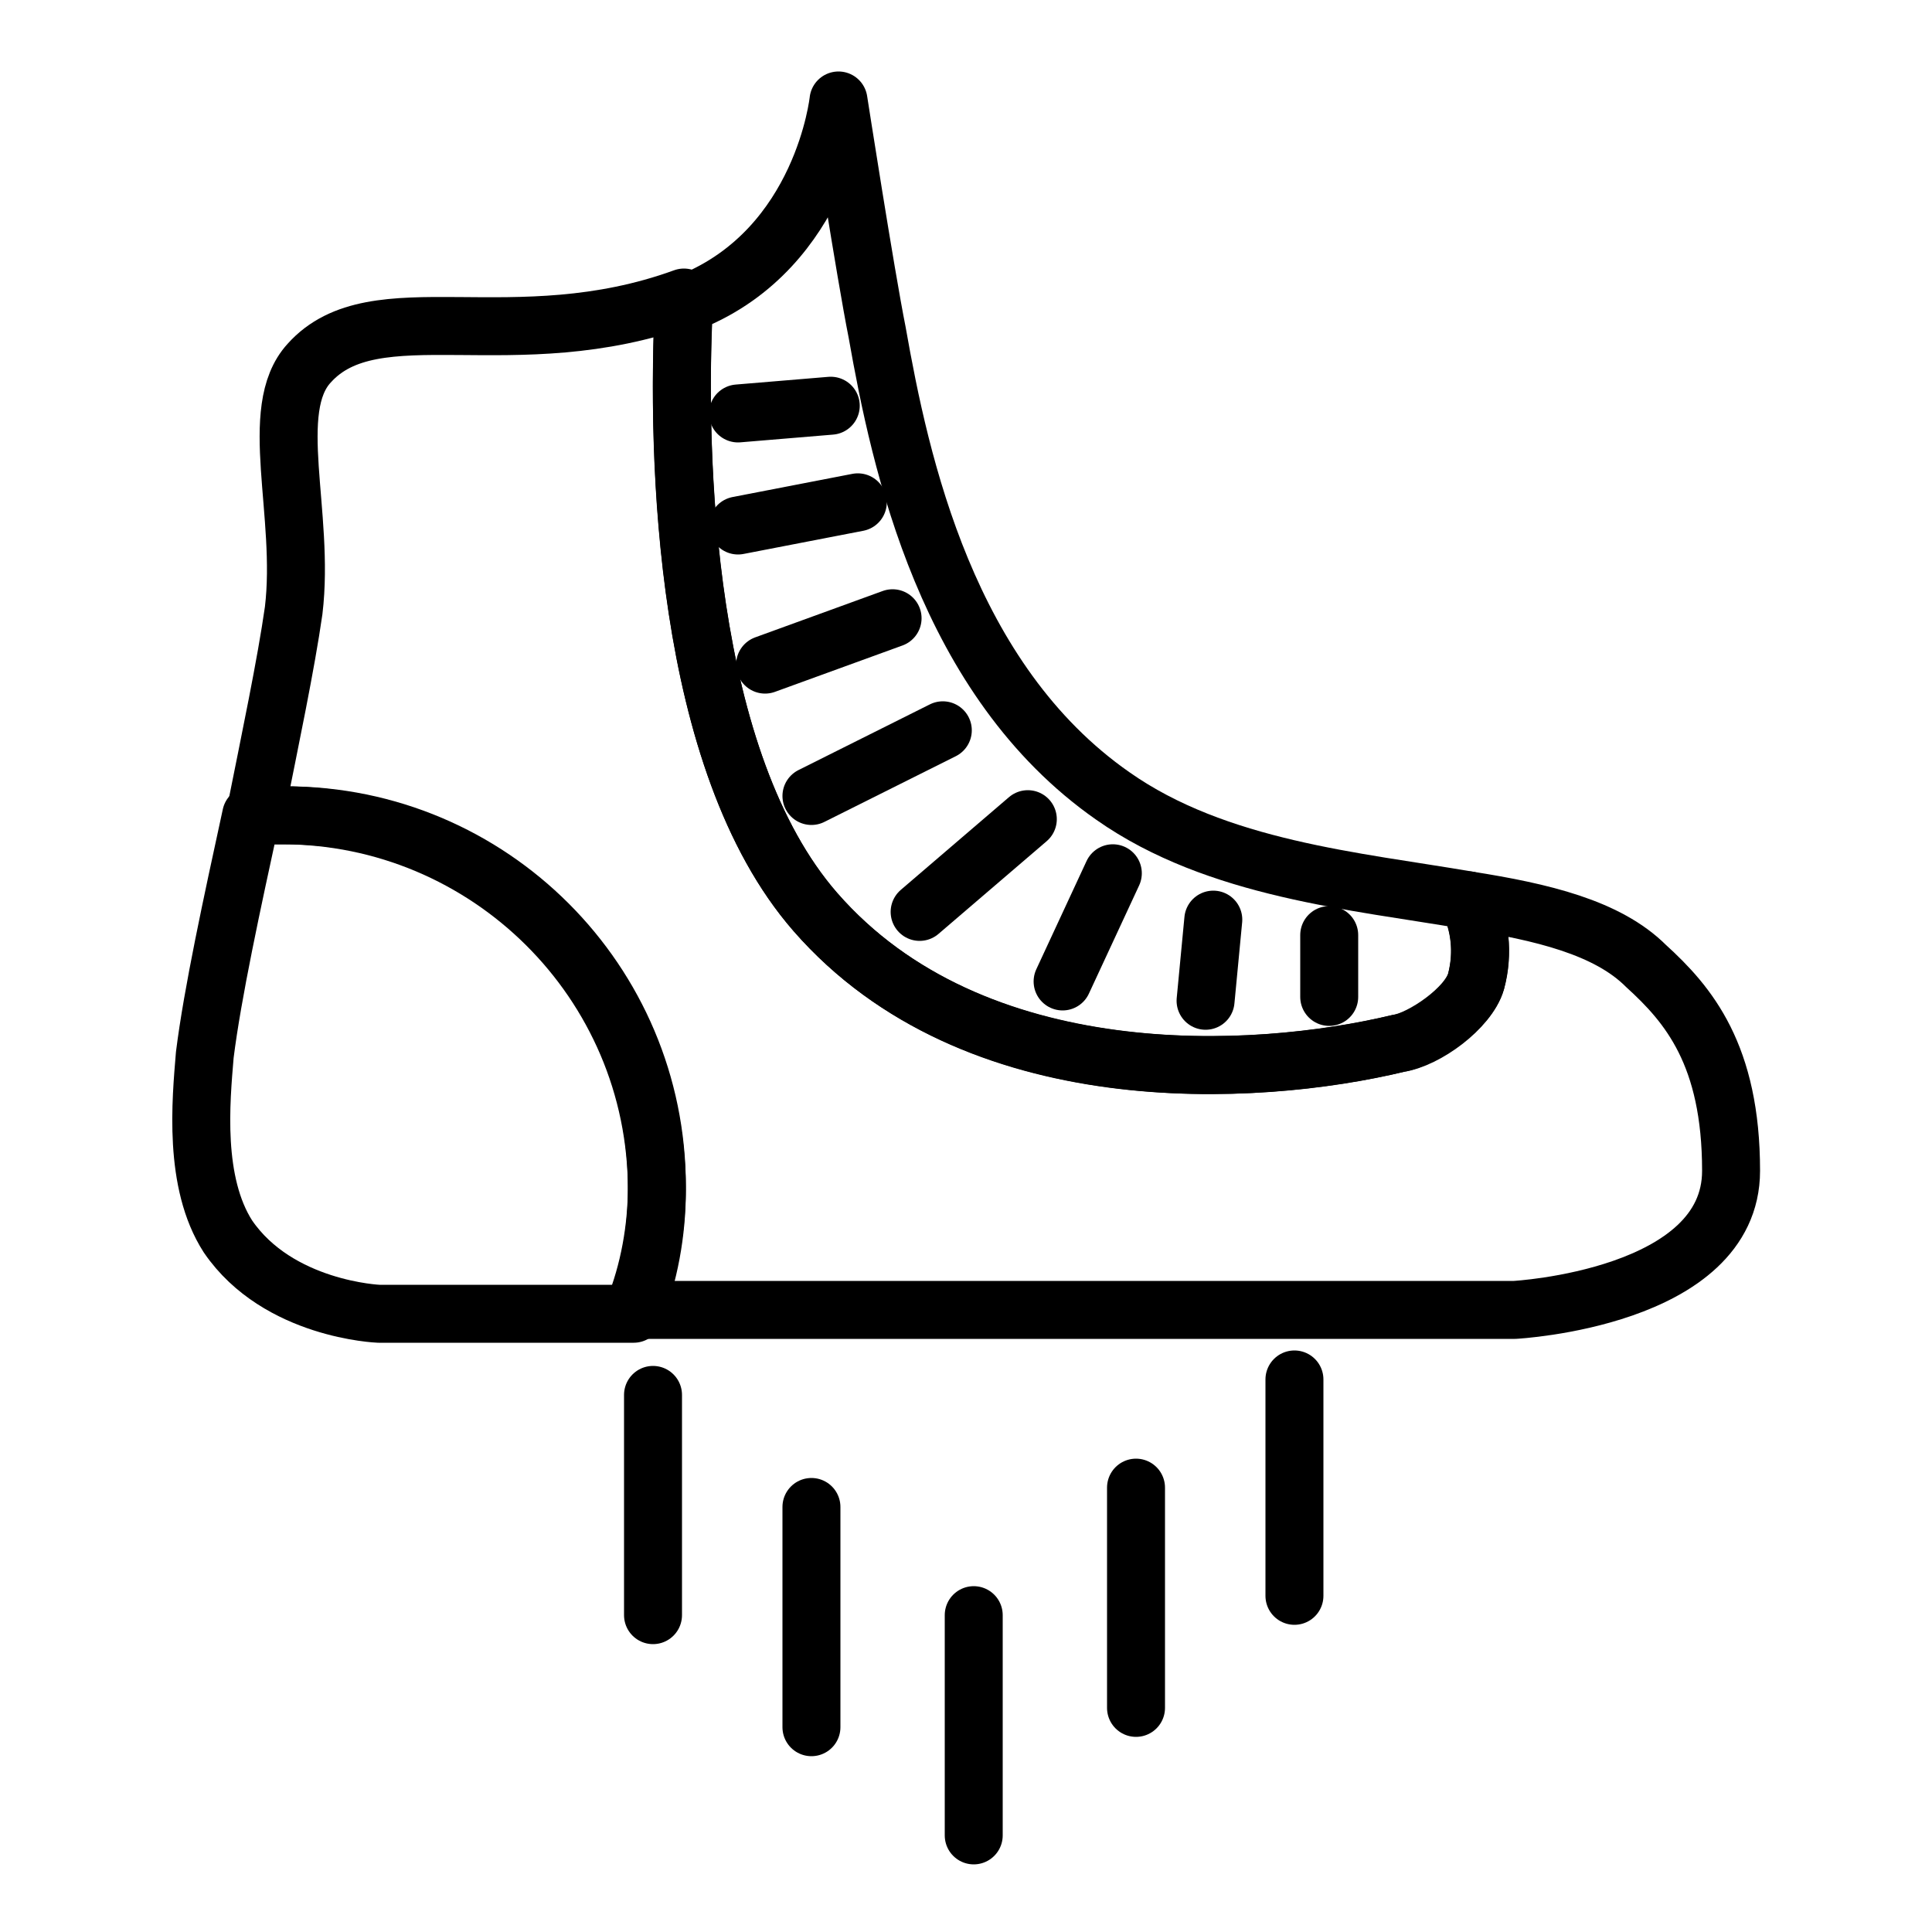
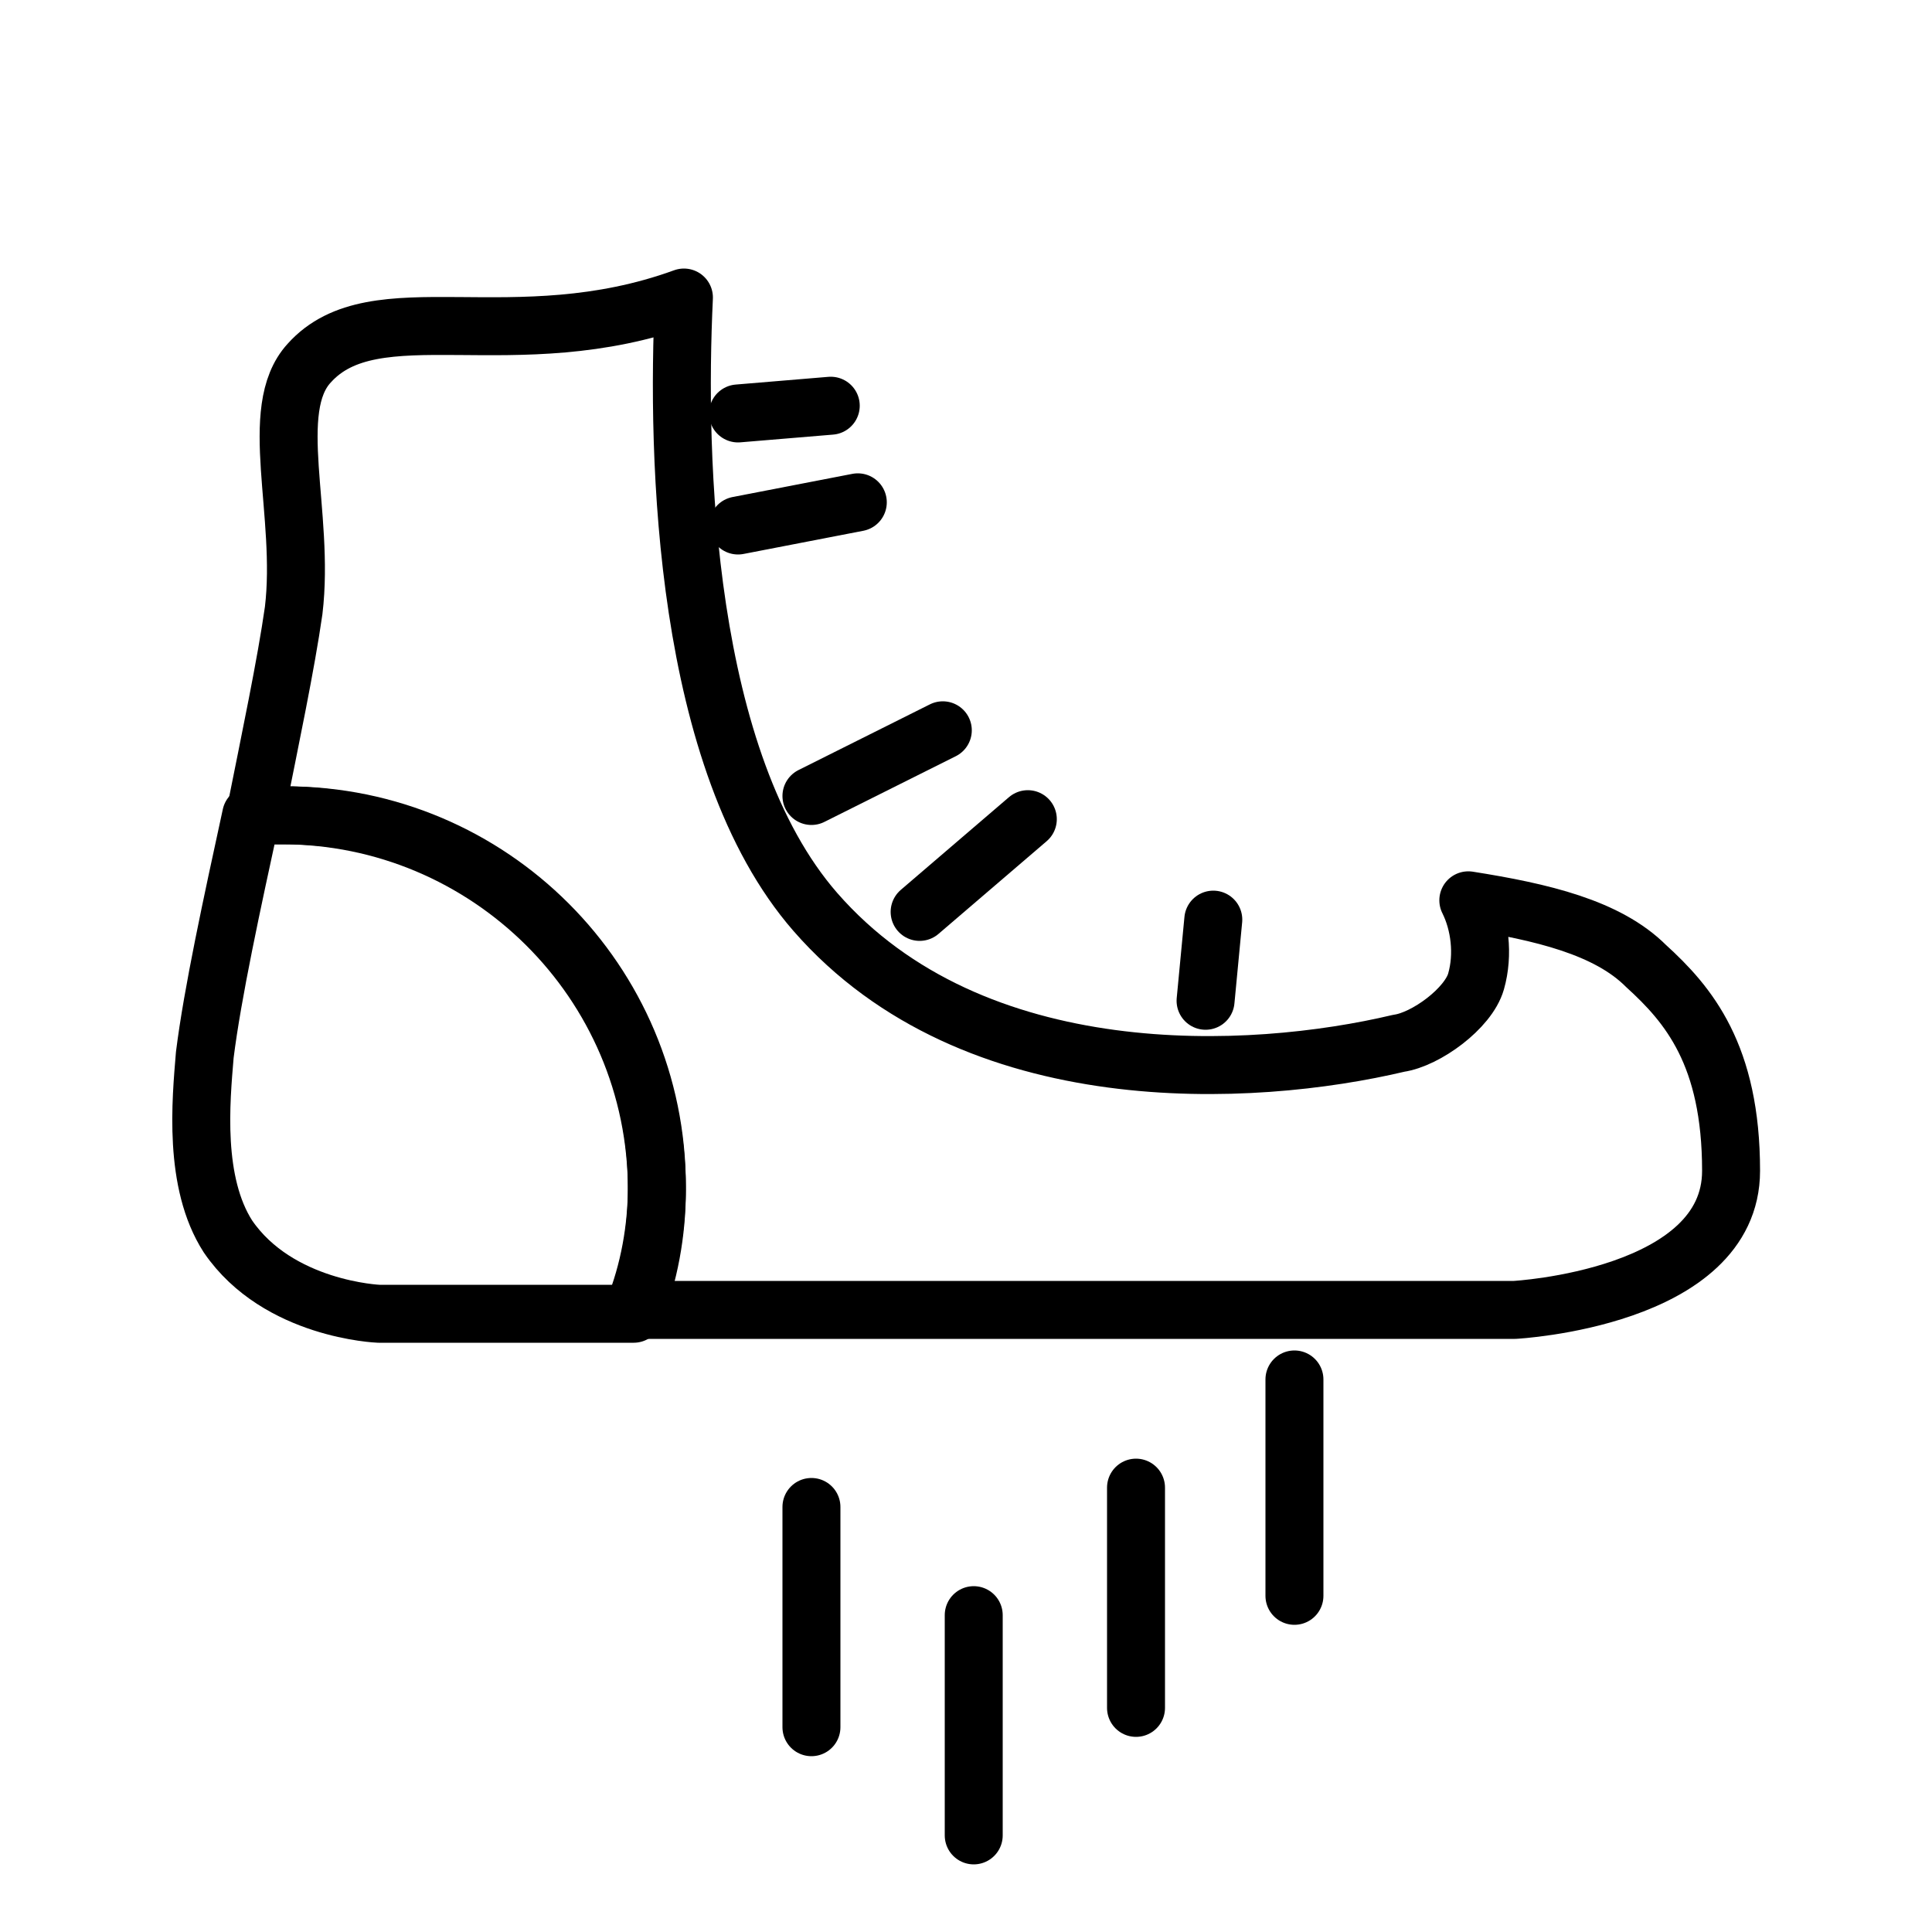
<svg xmlns="http://www.w3.org/2000/svg" version="1.1" id="Livello_1" x="0px" y="0px" viewBox="0 0 50 50" style="enable-background:new 0 0 50 50;" xml:space="preserve">
  <style type="text/css">
	.st0{fill:none;stroke:#000000;stroke-width:1.5;stroke-linecap:round;stroke-linejoin:round;stroke-miterlimit:10;}
	.st1{fill:none;stroke:#000000;stroke-width:1.5;stroke-linecap:round;stroke-miterlimit:10;}
</style>
  <g>
    <g>
-       <path class="st0" d="M21.1,23.6c4.1,4.7,11.4,4.3,15.1,3.4c0.6-0.1,1.8-0.9,2-1.6c0.2-0.8,0.1-1.5-0.2-2.1    c-2.9-0.5-6.5-0.8-9.2-2.7c-4.3-3-5.5-8.6-6.1-12c-0.3-1.5-1-6-1-6s-0.4,3.8-3.8,5.2c-0.1,0-0.1,0-0.2,0.1    C17.5,11.9,17.7,19.7,21.1,23.6z" />
      <path class="st0" d="M42.6,25c-1-1-2.7-1.4-4.6-1.7c0.3,0.6,0.4,1.4,0.2,2.1c-0.2,0.7-1.3,1.5-2,1.6c-3.8,0.9-11,1.3-15.1-3.4    c-3.4-3.9-3.6-11.7-3.4-15.9c-4.4,1.6-8-0.2-9.7,1.7c-1.1,1.2-0.1,3.9-0.4,6.4c-0.2,1.4-0.6,3.3-1,5.3c0.3,0,0.5,0,0.8,0    c5.3,0,9.6,4.3,9.6,9.6c0,1.1-0.2,2.2-0.6,3.2h22.8c0,0,5.6-0.3,5.6-3.6C44.8,27.3,43.7,26,42.6,25z" />
      <path class="st0" d="M7.3,21.1c-0.3,0-0.5,0-0.8,0c-0.5,2.3-1,4.6-1.2,6.2C5.2,28.5,5,30.6,5.9,32c1.3,1.9,3.9,2,3.9,2h6.6    c0.4-1,0.6-2.1,0.6-3.2C17,25.4,12.6,21.1,7.3,21.1z" />
      <line class="st0" x1="19.1" y1="10.7" x2="21.5" y2="10.5" />
      <line class="st0" x1="19.1" y1="13.6" x2="22.2" y2="13" />
-       <line class="st0" x1="19.8" y1="17.2" x2="23.1" y2="16" />
      <line class="st0" x1="21" y1="20.6" x2="24.4" y2="18.9" />
      <line class="st0" x1="23.8" y1="23.6" x2="26.6" y2="21.2" />
-       <line class="st0" x1="27.5" y1="25.4" x2="28.8" y2="22.6" />
      <line class="st0" x1="31.2" y1="25.9" x2="31.4" y2="23.8" />
-       <line class="st0" x1="34.4" y1="25.8" x2="34.4" y2="24.2" />
    </g>
-     <line class="st1" x1="16.9" y1="36.1" x2="16.9" y2="41.8" />
    <line class="st1" x1="21" y1="39" x2="21" y2="44.7" />
    <line class="st1" x1="25.2" y1="41.8" x2="25.2" y2="47.5" />
    <line class="st1" x1="33.5" y1="35.7" x2="33.5" y2="41.3" />
    <line class="st1" x1="29.4" y1="38.5" x2="29.4" y2="44.2" />
  </g>
</svg>